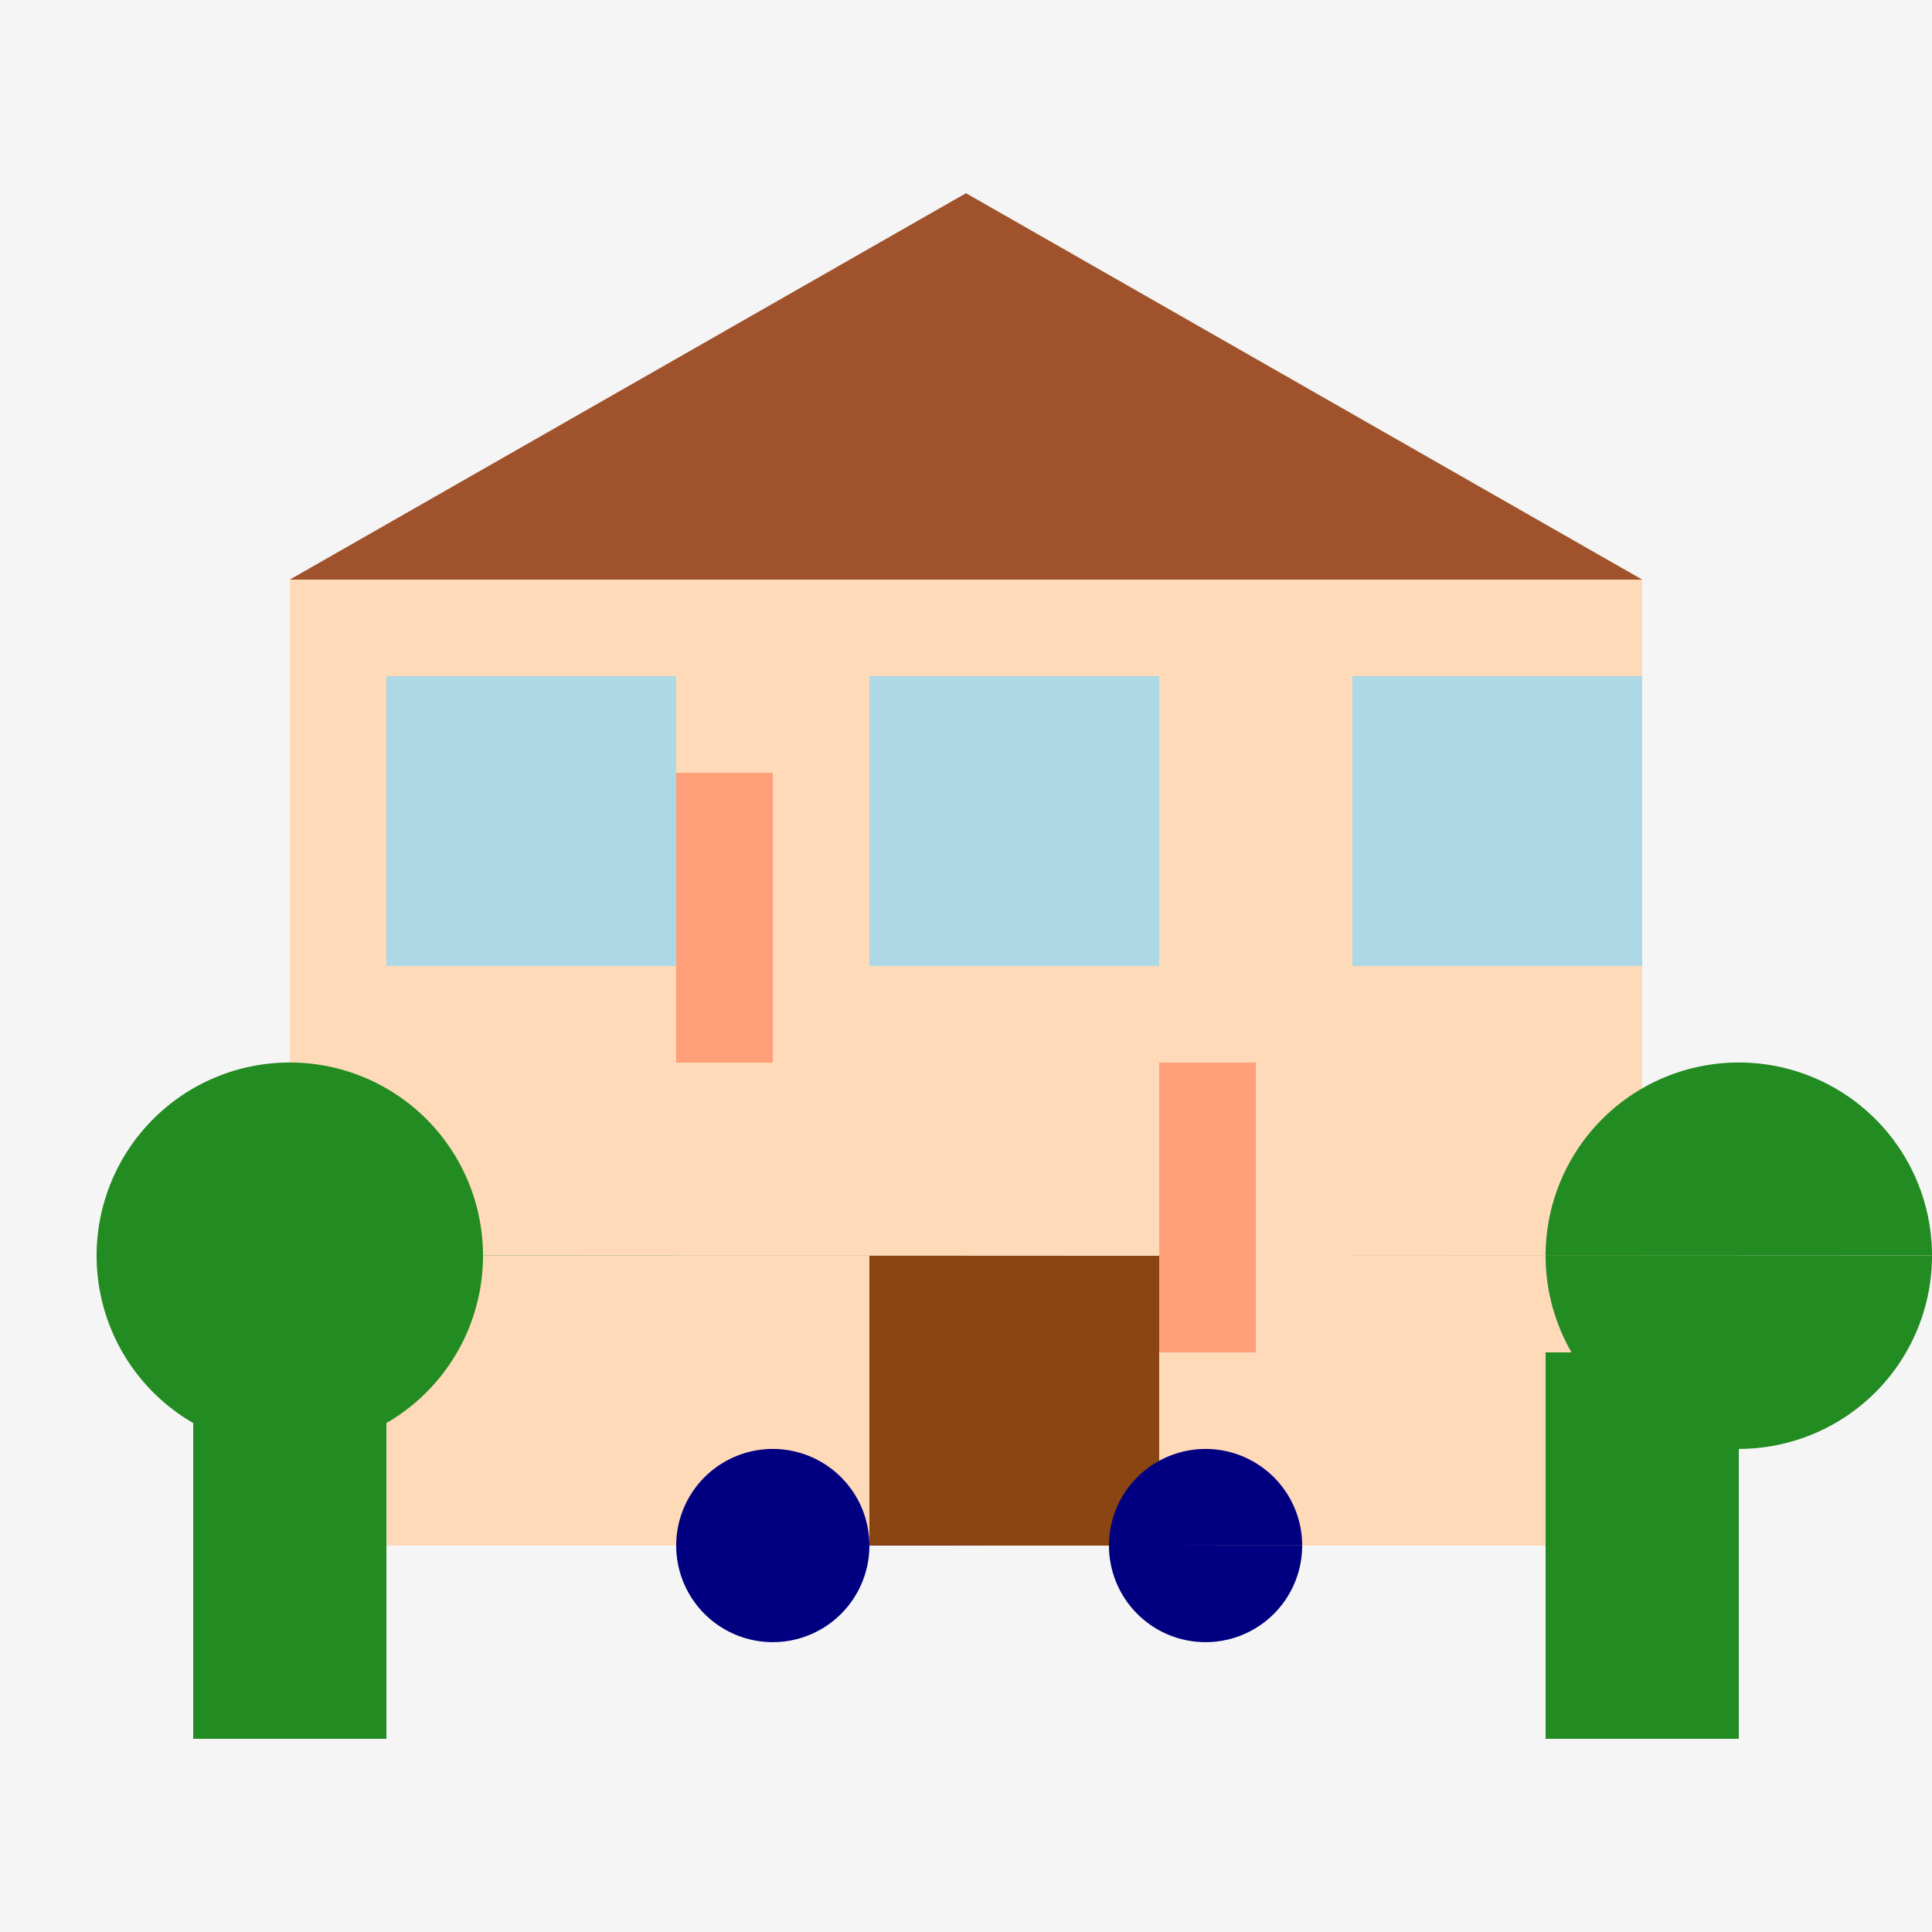
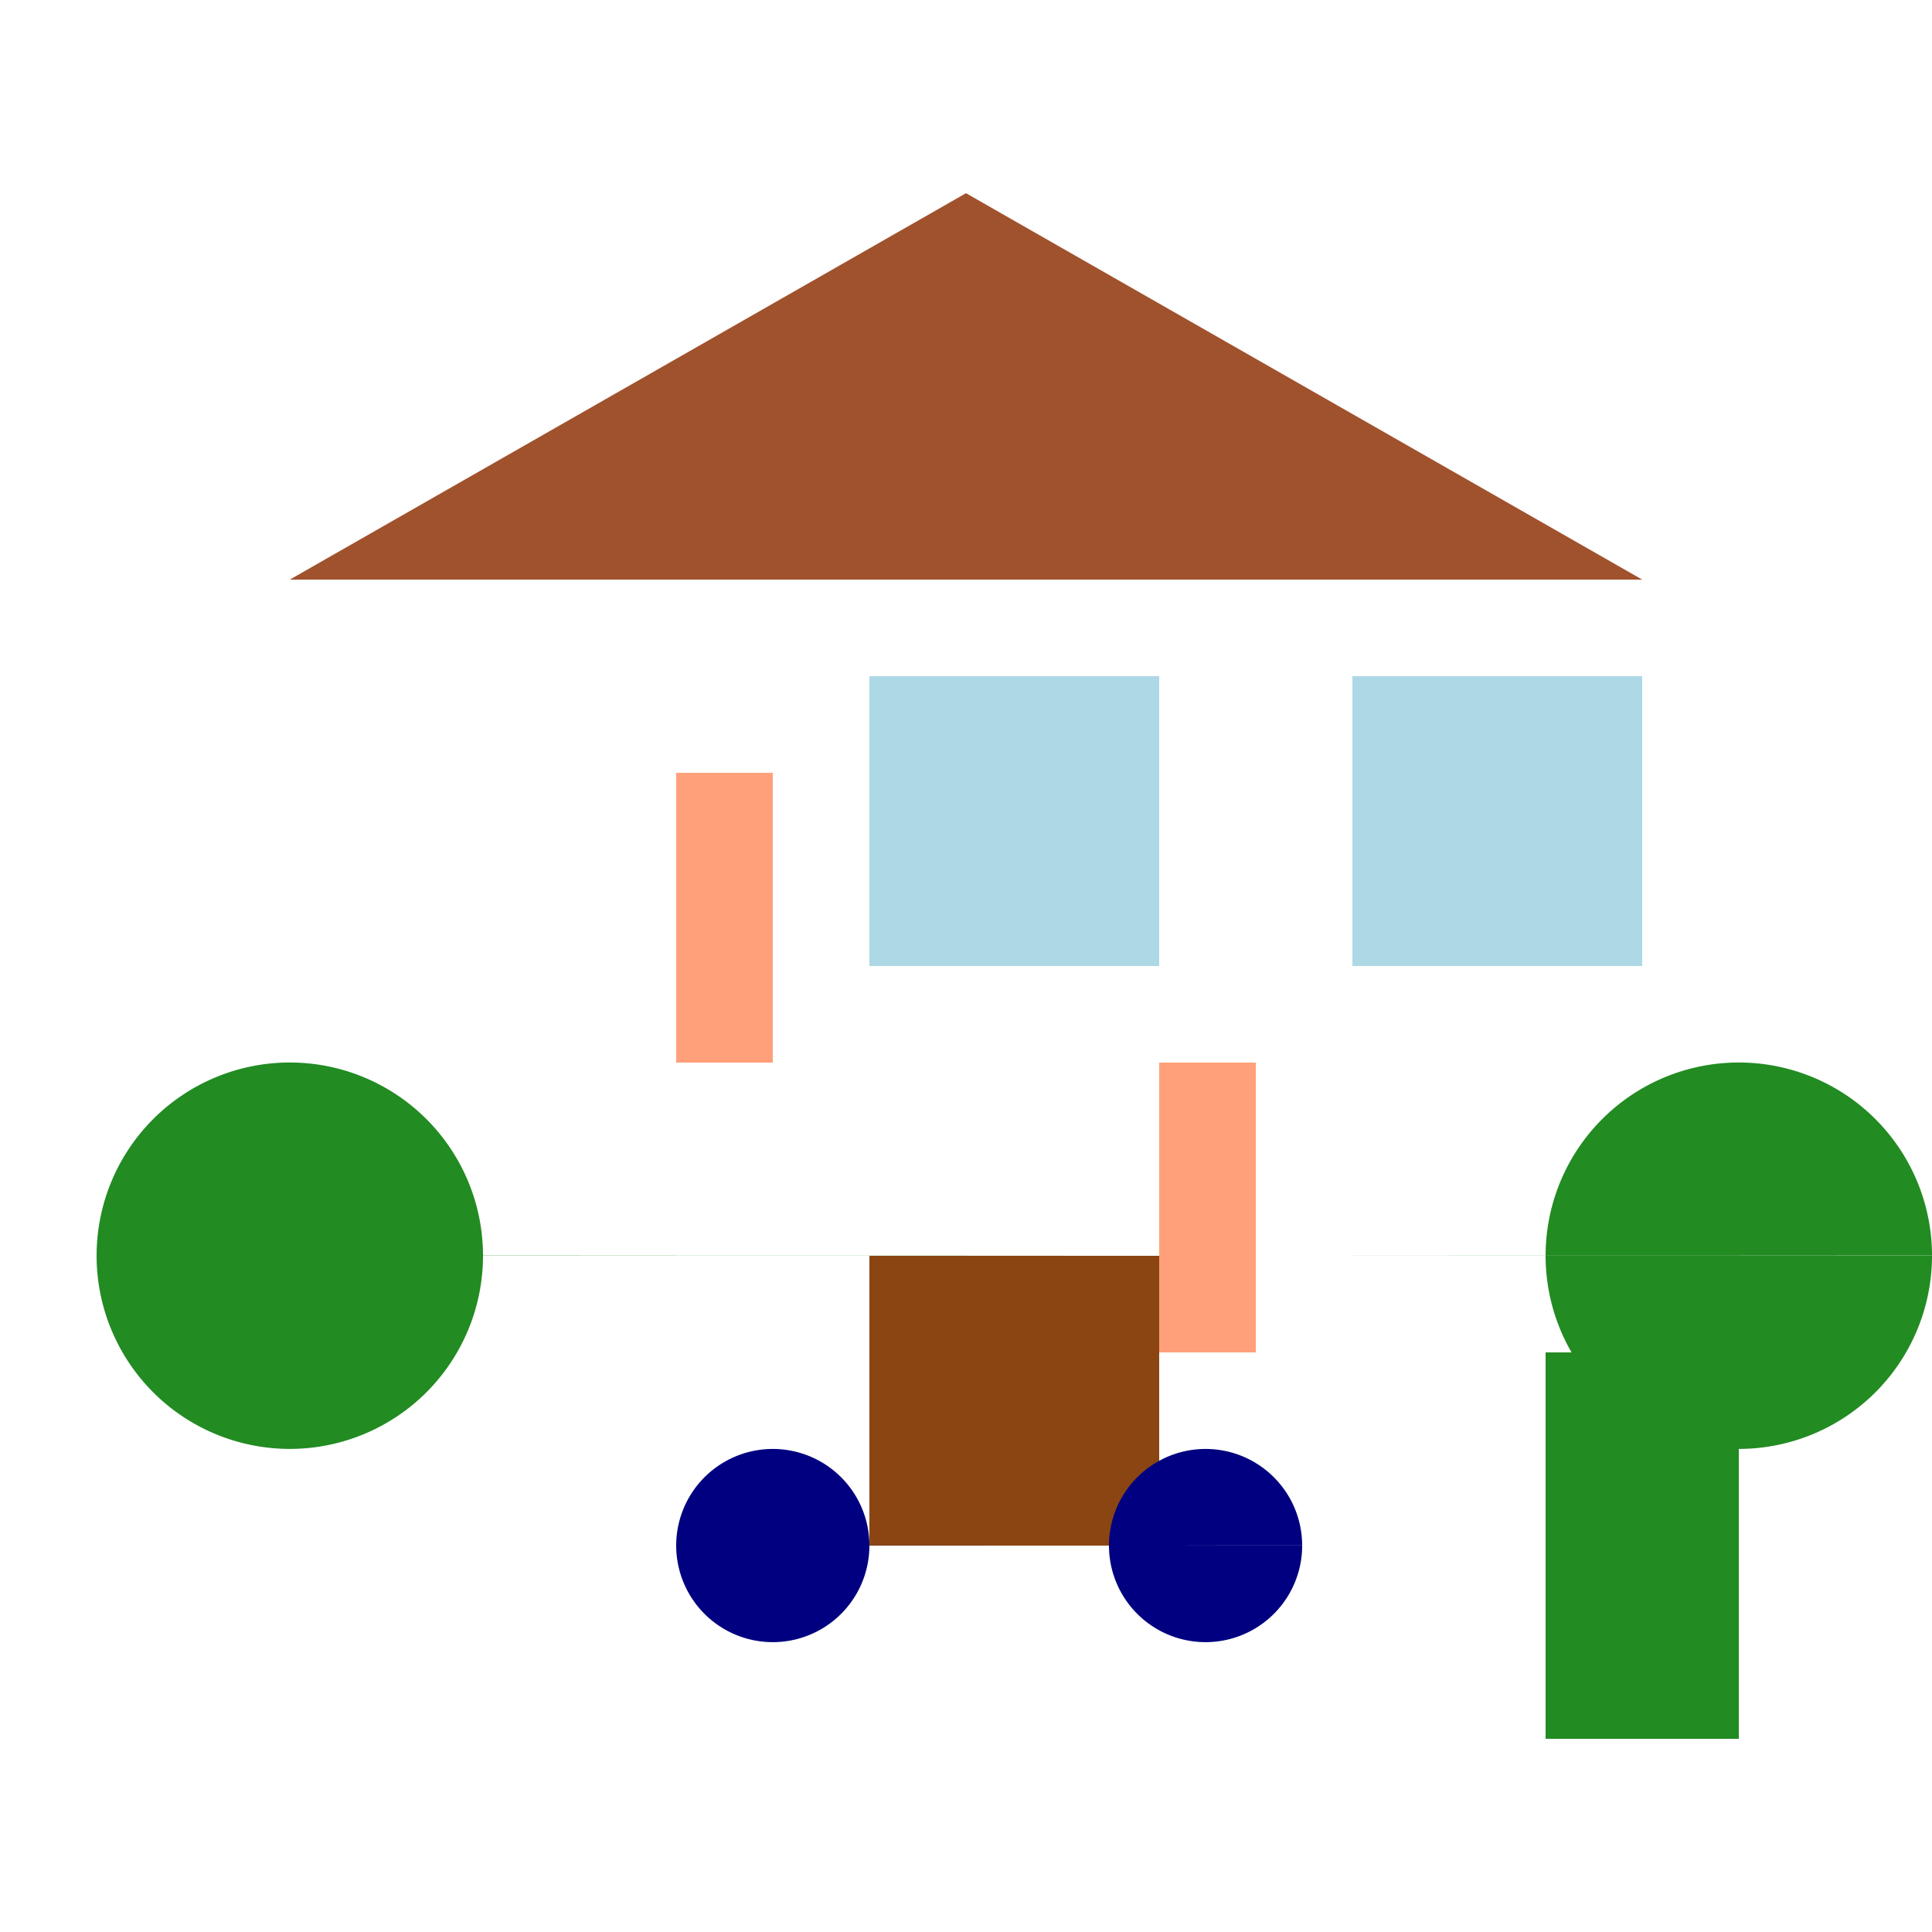
<svg xmlns="http://www.w3.org/2000/svg" width="500" height="500">
  <defs />
  <g>
-     <rect fill="#F5F5F5" stroke="none" x="0" y="0" width="512" height="512" />
-     <rect fill="#FFDAB9" stroke="none" x="75" y="150" width="350" height="250" />
-     <rect fill="#ADD8E6" stroke="none" x="100" y="175" width="75" height="75" />
    <rect fill="#ADD8E6" stroke="none" x="225" y="175" width="75" height="75" />
    <rect fill="#ADD8E6" stroke="none" x="350" y="175" width="75" height="75" />
    <rect fill="#8B4513" stroke="none" x="225" y="325" width="75" height="75" />
    <path fill="#A0522D" stroke="none" paint-order="stroke fill markers" d=" M 75 150 L 250 50 L 425 150 Z" />
-     <rect fill="#228B22" stroke="none" x="50" y="350" width="50" height="100" />
    <rect fill="#228B22" stroke="none" x="400" y="350" width="50" height="100" />
    <path fill="#228B22" stroke="none" paint-order="stroke fill markers" d=" M 125 325 A 50 50 0 1 1 125 324.95 L 500 325 A 50 50 0 1 1 500 324.95" />
    <rect fill="#FFA07A" stroke="none" x="175" y="200" width="25" height="75" />
    <rect fill="#FFA07A" stroke="none" x="300" y="275" width="25" height="75" />
    <path fill="#000080" stroke="none" paint-order="stroke fill markers" d=" M 225 400 A 25 25 0 1 1 225 399.975 L 337 400 A 25 25 0 1 1 337 399.975" />
  </g>
</svg>